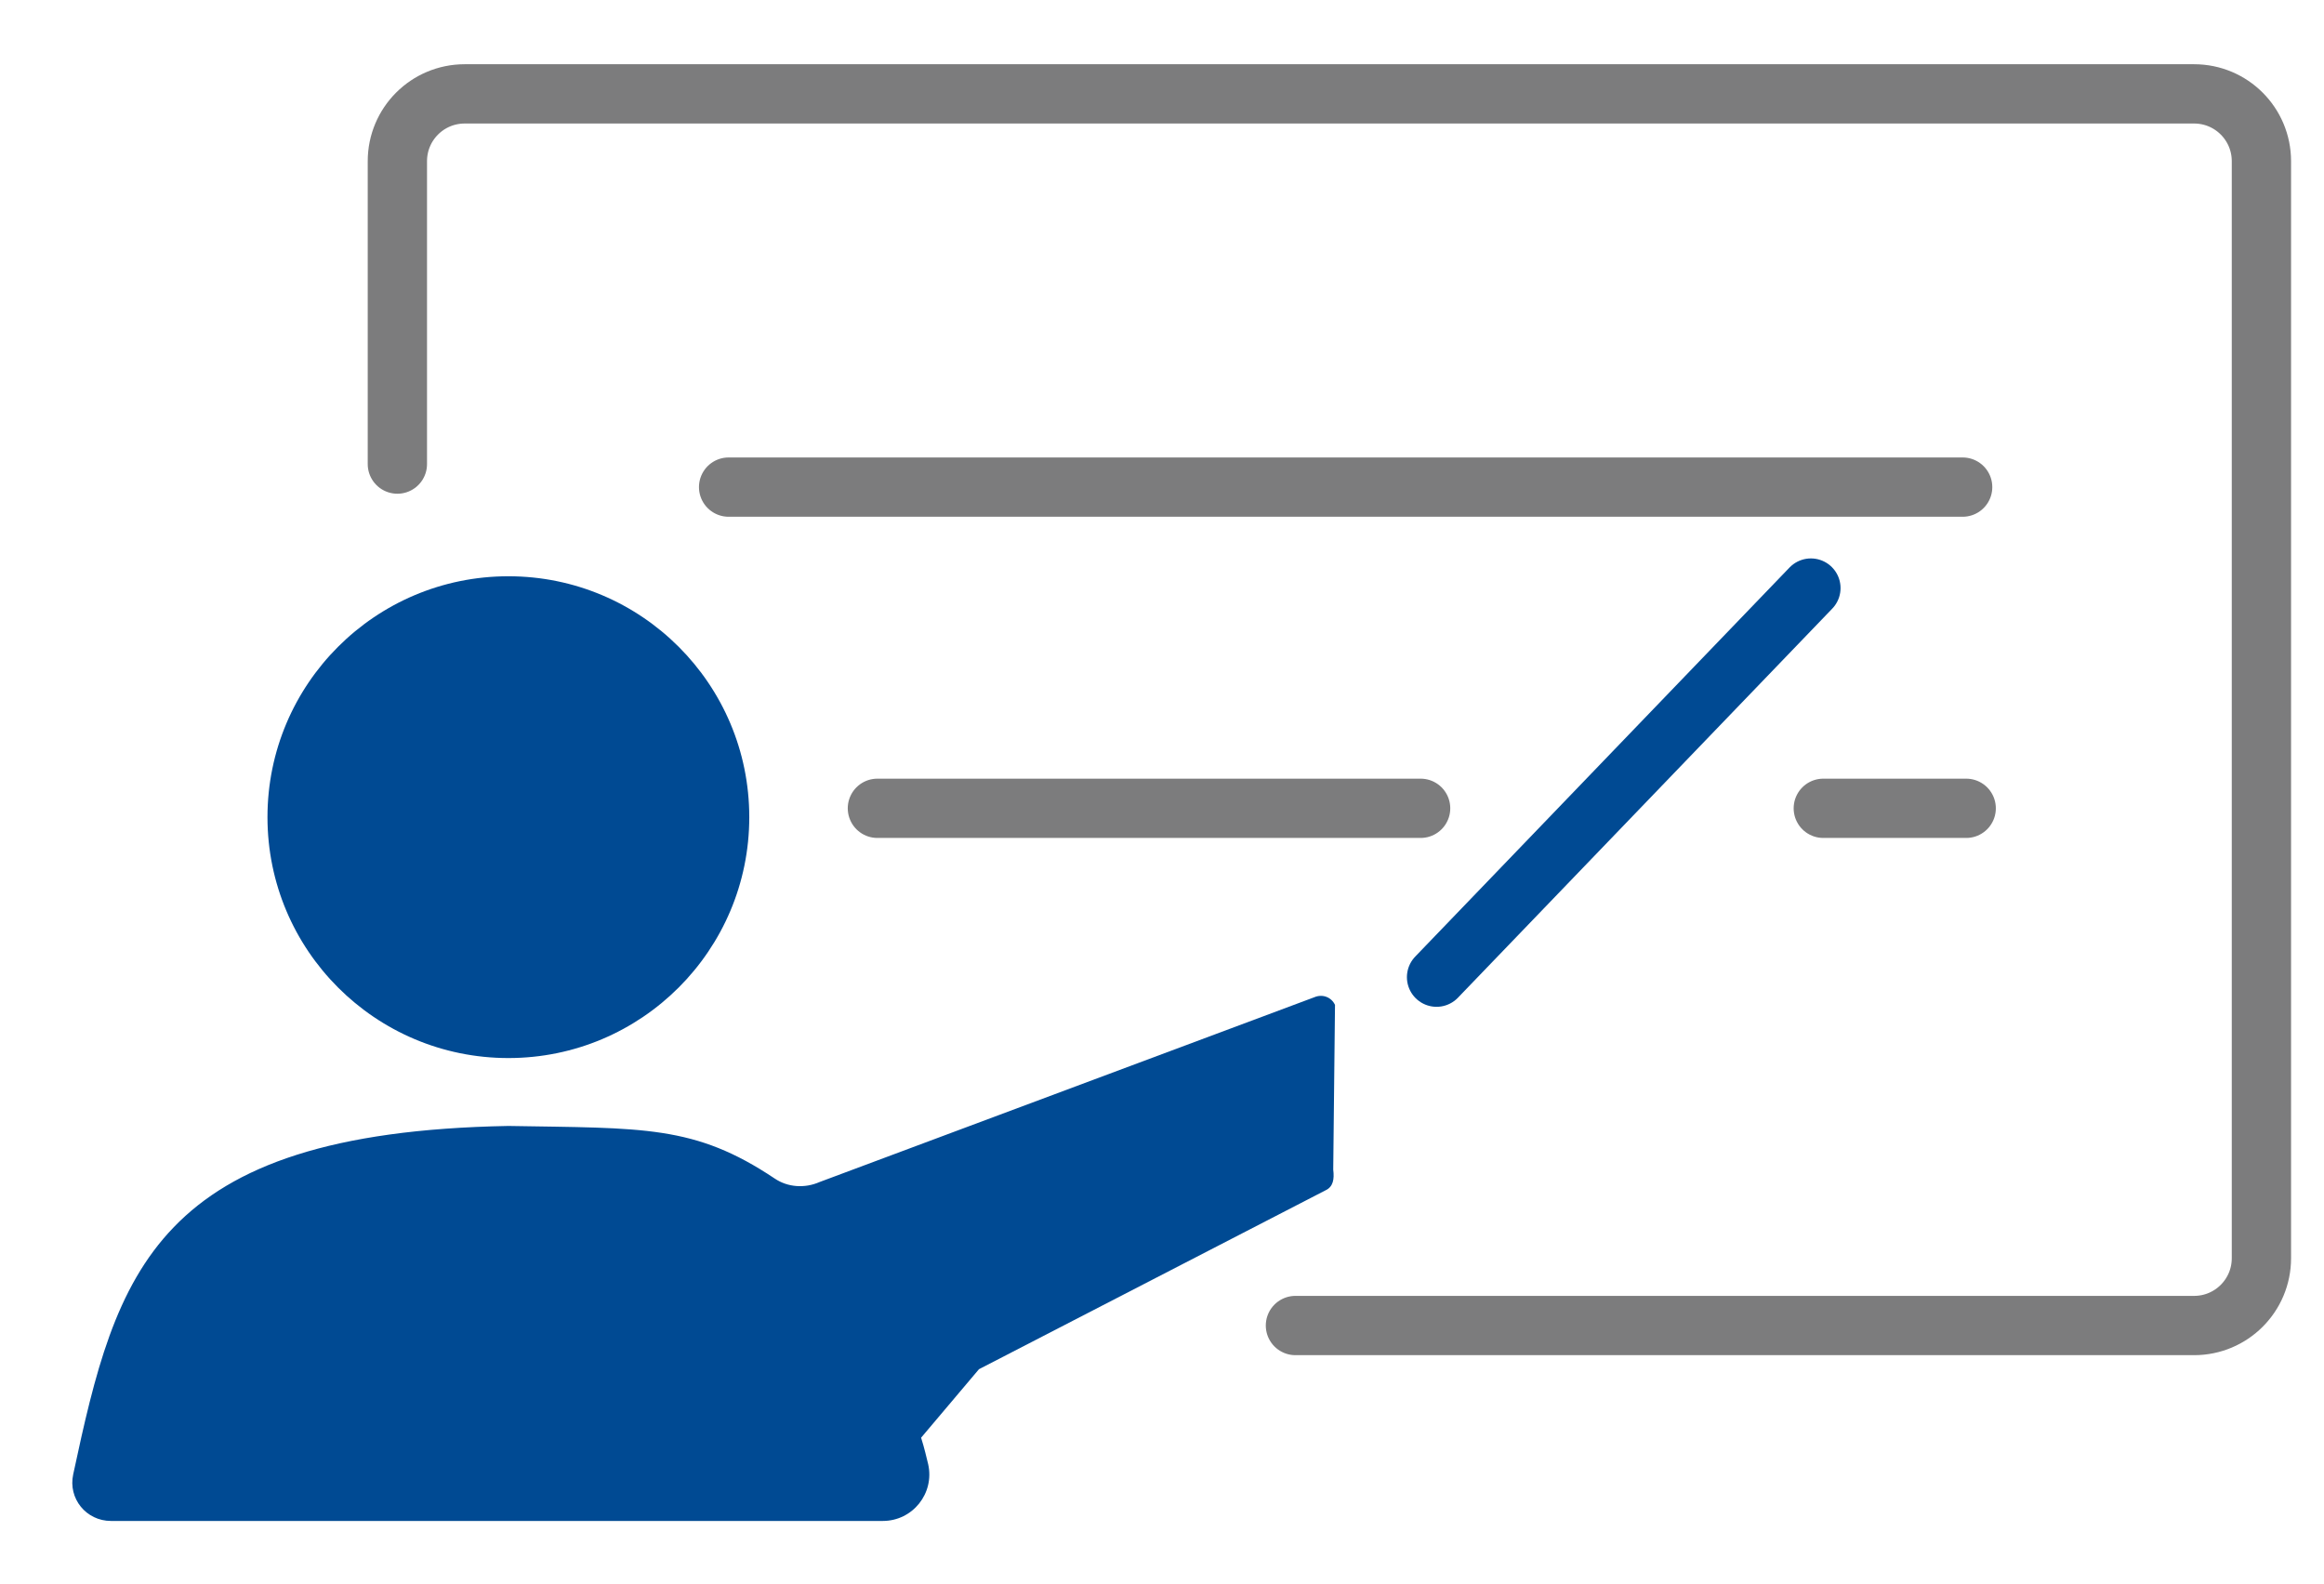
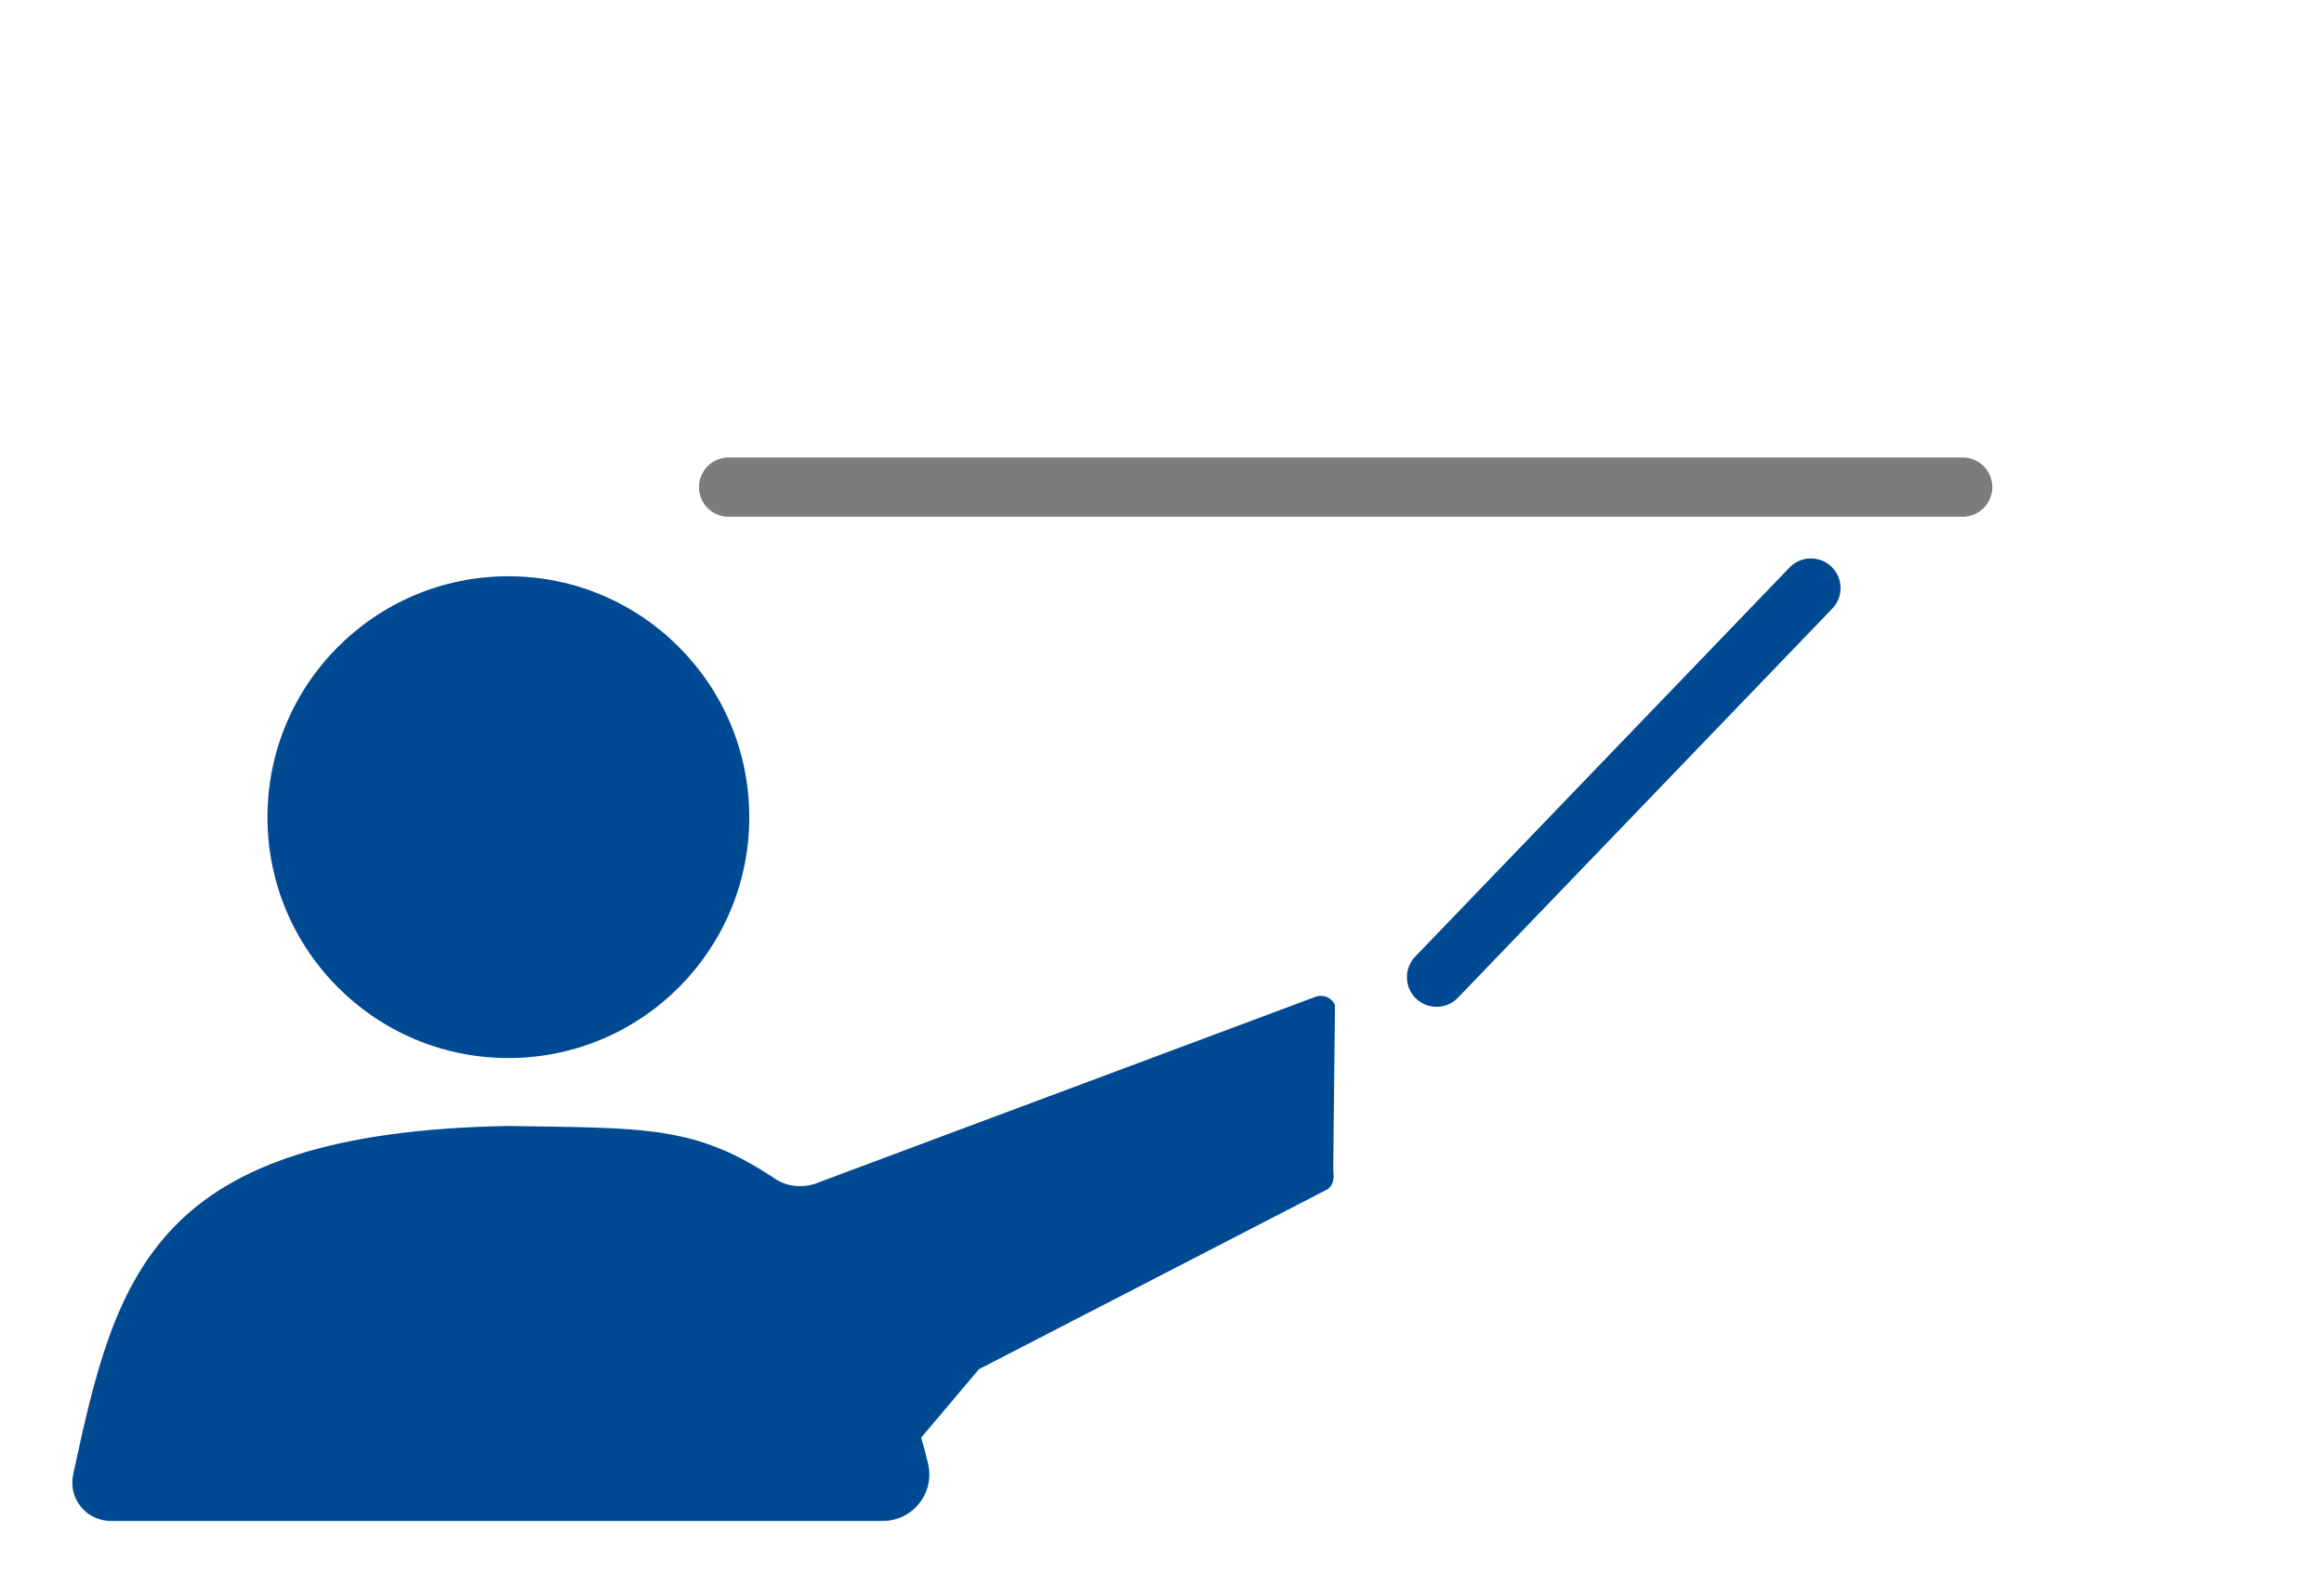
<svg xmlns="http://www.w3.org/2000/svg" version="1.1" id="Ebene_1" x="0px" y="0px" viewBox="0 0 393.6 268.2" style="enable-background:new 0 0 393.6 268.2;" xml:space="preserve">
  <style type="text/css">
	.st0{fill:none;stroke:#7C7C7D;stroke-width:10.042;stroke-linecap:round;stroke-miterlimit:10;}
	.st1{fill:#004A93;}
	.st2{fill:none;stroke:#004A93;stroke-width:10.042;stroke-linecap:round;stroke-miterlimit:10;}
</style>
-   <path class="st0" d="M67.3,78.6V27.3c0-6.3,5.1-11.4,11.4-11.4h292.9c6.3,0,11.4,5.1,11.4,11.4v185.8c0,6.3-5.1,11.4-11.4,11.4  H219.4" />
  <circle class="st1" cx="86.1" cy="138.4" r="40.8" />
  <line class="st2" x1="243.3" y1="165.5" x2="306.7" y2="99.6" />
  <path class="st1" d="M165.8,231.9l58.7-30.3c1.3-0.6,1.5-1.9,1.3-3.5l0.3-27.9c-0.6-1.3-2.1-1.9-3.5-1.3l-83.8,31.3  c-2.5,1.1-5.4,0.9-7.6-0.6c-13.6-9.1-22.2-8.5-45.1-8.9c-60.1,1.1-66.4,24.9-73.7,59c-0.9,4.1,2.2,7.9,6.4,7.9h130.7  c5.1,0,8.8-4.7,7.7-9.6c-0.3-1.2-0.6-2.6-1.2-4.5" />
  <line class="st0" x1="332.4" y1="82.5" x2="123.4" y2="82.5" />
-   <line class="st0" x1="240.6" y1="136.9" x2="148.6" y2="136.9" />
-   <line class="st0" x1="333" y1="136.9" x2="308.8" y2="136.9" />
</svg>